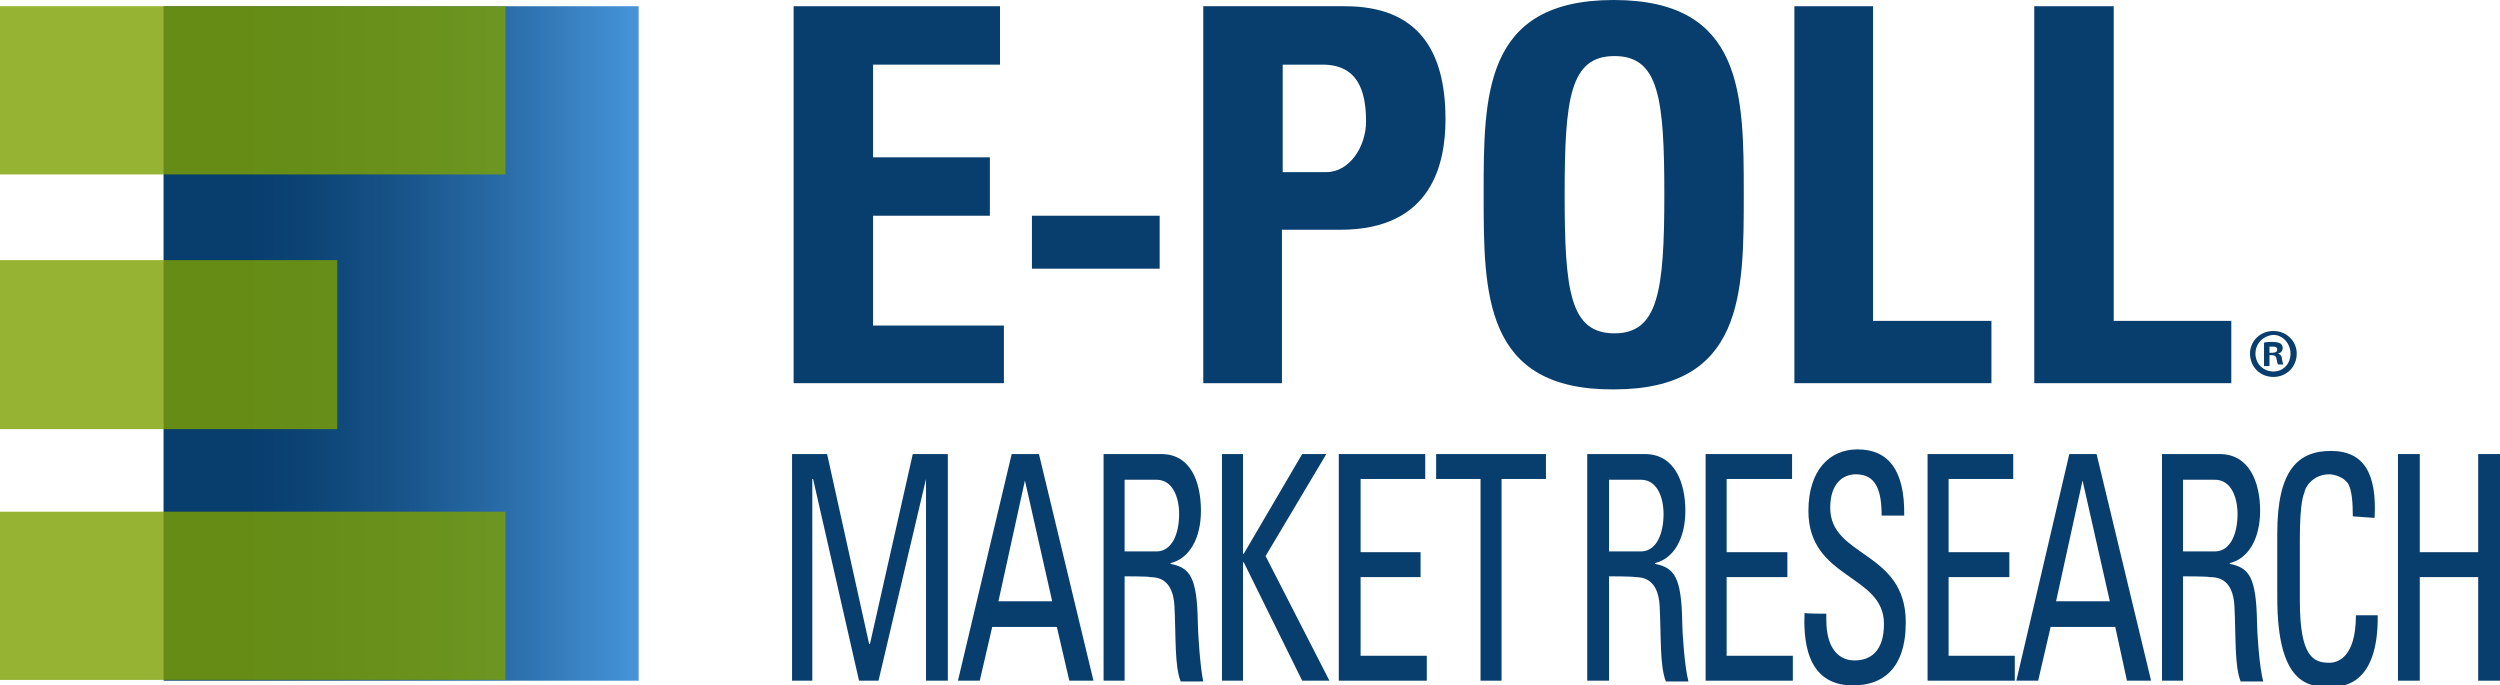
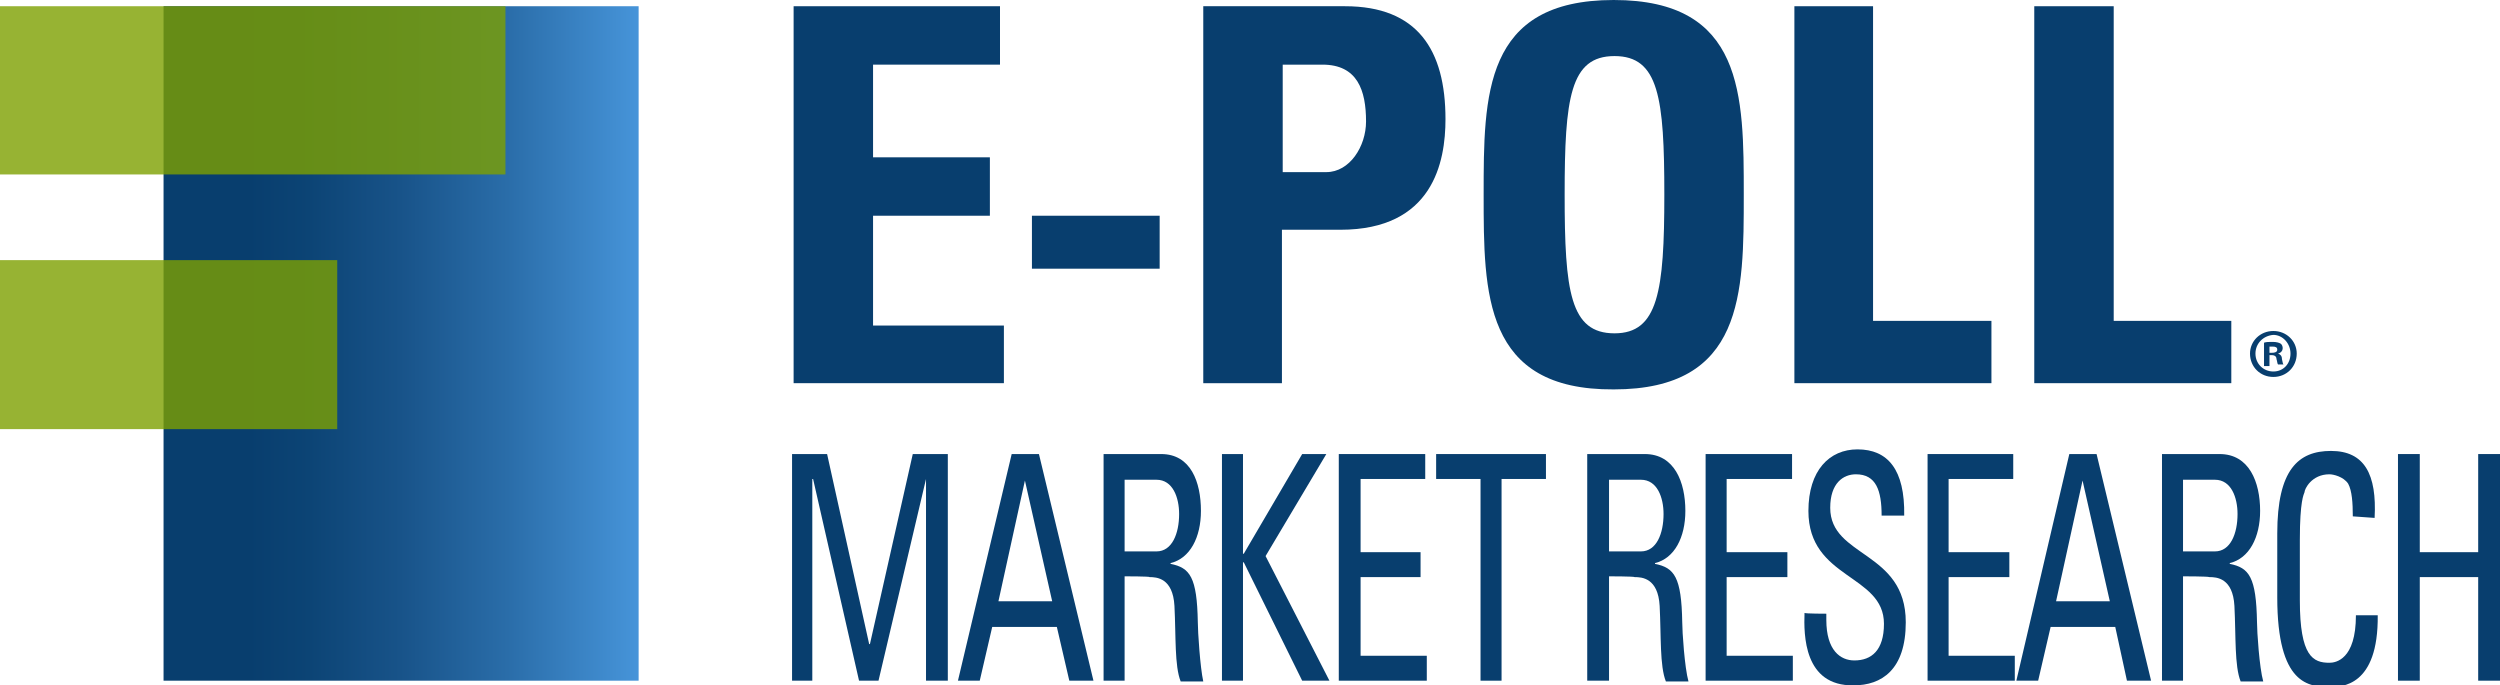
<svg xmlns="http://www.w3.org/2000/svg" version="1.1" id="Слой_1" x="0px" y="0px" viewBox="0 0 321 88" style="enable-background:new 0 0 321 88;" xml:space="preserve">
  <style type="text/css">
	.st0{fill:#083E6E;}
	.st1{fill:url(#SVGID_1_);}
	.st2{opacity:0.8;fill:#7DA000;enable-background:new    ;}
</style>
  <g id="Layer_1">
    <g>
      <g>
        <g>
          <polygon class="st0" points="101.9,49.2 101.9,0.8 128.4,0.8 128.4,8.3 112.1,8.3 112.1,20.2 127.1,20.2 127.1,27.7 112.1,27.7       112.1,41.8 128.9,41.8 128.9,49.2     " />
        </g>
      </g>
      <g>
        <g>
          <rect x="132.5" y="27.7" class="st0" width="16.4" height="6.8" />
        </g>
      </g>
      <g>
        <g>
          <path class="st0" d="M154.5,0.8h18.2c9.3,0,12.9,5.6,12.9,14.5c0,5.5-1.6,14.2-13.5,14.2h-7.5v19.7h-10.1V0.8z M164.7,22.1h5.6      c3,0,5.1-3.3,5.1-6.5c0-4-1.1-7.3-5.6-7.3h-5.1V22.1z" />
        </g>
      </g>
      <g>
        <g>
          <path class="st0" d="M190.5,25c0-12.8,0-25,16.7-25c16.7,0,16.7,12.2,16.7,25c0,12.7,0,25-16.7,25      C190.5,50.1,190.5,37.7,190.5,25 M213.7,25c0-12.4-0.7-17.8-6.4-17.8c-5.7,0-6.4,5.4-6.4,17.8s0.7,17.8,6.4,17.8      C212.9,42.8,213.7,37.4,213.7,25" />
        </g>
      </g>
      <g>
        <g>
          <polygon class="st0" points="230.4,49.2 230.4,0.8 240.5,0.8 240.5,41.2 255.7,41.2 255.7,49.2     " />
        </g>
      </g>
      <g>
        <g>
          <polygon class="st0" points="261.2,49.2 261.2,0.8 271.4,0.8 271.4,41.2 286.5,41.2 286.5,49.2     " />
        </g>
      </g>
      <g>
        <g>
          <polygon class="st0" points="104.3,87.4 101.7,87.4 101.7,58.3 106.2,58.3 111.6,82.7 111.7,82.7 117.2,58.3 121.7,58.3       121.7,87.4 118.9,87.4 118.9,61.5 118.9,61.5 112.8,87.4 110.3,87.4 104.4,61.5 104.3,61.5     " />
        </g>
      </g>
      <g>
        <g>
          <path class="st0" d="M129.9,58.3h3.5l7,29.1h-3.1l-1.6-6.9h-8.3l-1.6,6.9h-2.8L129.9,58.3z M131.6,61.7L131.6,61.7l-3.4,15.5      h6.9L131.6,61.7z" />
        </g>
      </g>
      <g>
        <g>
          <path class="st0" d="M144.4,74v13.4h-2.7V58.3h7.4c3.8,0,5.1,3.6,5.1,7.3c0,3.4-1.4,6.1-3.9,6.7v0.1c2.5,0.5,3.4,1.7,3.5,7.5      c0,1.2,0.3,5.8,0.7,7.6h-2.9c-0.8-2-0.6-5.8-0.8-9.7c-0.2-3.6-2.3-3.7-3.2-3.7C147.7,74,144.4,74,144.4,74z M144.4,70.8h4.1      c2,0,2.9-2.3,2.9-4.8c0-2.1-0.8-4.4-2.9-4.4h-4.1V70.8z" />
        </g>
      </g>
      <g>
        <g>
          <polygon class="st0" points="156.9,87.4 156.9,58.3 159.6,58.3 159.6,71.1 159.7,71.1 167.2,58.3 170.3,58.3 162.5,71.4       170.7,87.4 167.2,87.4 159.7,72.2 159.6,72.2 159.6,87.4     " />
        </g>
      </g>
      <g>
        <g>
          <polygon class="st0" points="171.9,87.4 171.9,58.3 183,58.3 183,61.5 174.7,61.5 174.7,70.9 182.4,70.9 182.4,74.1 174.7,74.1       174.7,84.2 183.2,84.2 183.2,87.4     " />
        </g>
      </g>
      <g>
        <g>
          <polygon class="st0" points="198.5,58.3 198.5,61.5 192.8,61.5 192.8,87.4 190.1,87.4 190.1,61.5 184.4,61.5 184.4,58.3     " />
        </g>
      </g>
      <g>
        <g>
          <path class="st0" d="M206.6,74v13.4h-2.8V58.3h7.4c3.8,0,5.2,3.6,5.2,7.3c0,3.4-1.4,6.1-3.9,6.7v0.1c2.5,0.5,3.4,1.7,3.5,7.5      c0,1.2,0.3,5.8,0.8,7.6h-2.9c-0.8-2-0.6-5.8-0.8-9.7c-0.2-3.6-2.3-3.7-3.2-3.7C209.8,74,206.6,74,206.6,74z M206.6,70.8h4.1      c2,0,2.9-2.3,2.9-4.8c0-2.1-0.8-4.4-2.9-4.4h-4.1V70.8z" />
        </g>
      </g>
      <g>
        <g>
          <polygon class="st0" points="219,87.4 219,58.3 230.1,58.3 230.1,61.5 221.7,61.5 221.7,70.9 229.5,70.9 229.5,74.1 221.7,74.1       221.7,84.2 230.2,84.2 230.2,87.4     " />
        </g>
      </g>
      <g>
        <g>
          <path class="st0" d="M234.5,78.8v0.8c0,3.9,1.8,5.2,3.6,5.2c2.2,0,3.8-1.3,3.8-4.7c0-6.4-9.7-5.7-9.7-14.5      c0-5.2,2.7-7.9,6.3-7.9c3.9,0,6.1,2.6,6,8.5h-2.9c0-3.2-0.7-5.3-3.3-5.3c-1.6,0-3.3,1.1-3.3,4.3c0,6.4,9.7,5.5,9.7,14.7      c0,6.1-3.1,8.1-6.7,8.1c-6.4,0.1-6.4-6.5-6.3-9.3C231.8,78.8,234.5,78.8,234.5,78.8z" />
        </g>
      </g>
      <g>
        <g>
          <polygon class="st0" points="247.5,87.4 247.5,58.3 258.5,58.3 258.5,61.5 250.2,61.5 250.2,70.9 258,70.9 258,74.1 250.2,74.1       250.2,84.2 258.7,84.2 258.7,87.4     " />
        </g>
      </g>
      <g>
        <g>
          <path class="st0" d="M265.7,58.3h3.5l7,29.1h-3.1l-1.5-6.9h-8.3l-1.6,6.9h-2.8L265.7,58.3z M267.4,61.7L267.4,61.7L264,77.2h6.9      L267.4,61.7z" />
        </g>
      </g>
      <g>
        <g>
-           <path class="st0" d="M280.3,74v13.4h-2.7V58.3h7.4c3.8,0,5.2,3.6,5.2,7.3c0,3.4-1.4,6.1-3.9,6.7v0.1c2.5,0.5,3.4,1.7,3.5,7.5      c0,1.2,0.3,5.8,0.8,7.6h-2.9c-0.8-2-0.6-5.8-0.8-9.7c-0.2-3.6-2.3-3.7-3.2-3.7C283.5,74,280.3,74,280.3,74z M280.3,70.8h4.1      c2,0,2.9-2.3,2.9-4.8c0-2.1-0.8-4.4-2.9-4.4h-4.1L280.3,70.8L280.3,70.8z" />
+           <path class="st0" d="M280.3,74v13.4h-2.7V58.3h7.4c3.8,0,5.2,3.6,5.2,7.3c0,3.4-1.4,6.1-3.9,6.7v0.1c2.5,0.5,3.4,1.7,3.5,7.5      c0,1.2,0.3,5.8,0.8,7.6h-2.9c-0.8-2-0.6-5.8-0.8-9.7c-0.2-3.6-2.3-3.7-3.2-3.7C283.5,74,280.3,74,280.3,74z M280.3,70.8h4.1      c2,0,2.9-2.3,2.9-4.8c0-2.1-0.8-4.4-2.9-4.4h-4.1L280.3,70.8L280.3,70.8" />
        </g>
      </g>
      <g>
        <g>
          <path class="st0" d="M302.1,66.3c0-1.7-0.1-3.3-0.6-4.2c-0.6-0.9-1.9-1.2-2.4-1.2c-2.3,0-3.2,1.9-3.2,2.3      c-0.1,0.3-0.6,1.1-0.6,6.1v7.8c0,7.2,1.7,8,3.8,8c0.8,0,3.4-0.4,3.4-6.1h2.8c0.1,9.2-4.7,9.2-6.1,9.2c-2.7,0-6.8-0.2-6.8-11.5      v-8.2c0-8.2,2.7-10.6,6.9-10.6c4.3,0,5.9,3,5.6,8.6L302.1,66.3L302.1,66.3z" />
        </g>
      </g>
      <g>
        <g>
          <polygon class="st0" points="307.9,87.4 307.9,58.3 310.7,58.3 310.7,70.9 318.2,70.9 318.2,58.3 321,58.3 321,87.4 318.2,87.4       318.2,74.1 310.7,74.1 310.7,87.4     " />
        </g>
      </g>
    </g>
    <g>
      <linearGradient id="SVGID_1_" gradientUnits="userSpaceOnUse" x1="92.761" y1="43.7" x2="6.789" y2="43.7" gradientTransform="matrix(1 0 0 -1 0 87.8)">
        <stop offset="0.118" style="stop-color:#4896DB" />
        <stop offset="0.141" style="stop-color:#4491D5" />
        <stop offset="0.321" style="stop-color:#2A6DA9" />
        <stop offset="0.481" style="stop-color:#185389" />
        <stop offset="0.616" style="stop-color:#0C4475" />
        <stop offset="0.708" style="stop-color:#083E6E" />
      </linearGradient>
      <rect x="21" y="0.8" class="st1" width="61" height="86.6" />
      <rect y="33.4" class="st2" width="43.3" height="21.7" />
-       <rect y="65.7" class="st2" width="64.9" height="21.6" />
      <rect y="0.8" class="st2" width="64.9" height="21.6" />
    </g>
  </g>
  <g id="Layer_2">
    <g>
      <path class="st0" d="M294.9,45.4c0,1.7-1.3,3-3,3s-3-1.3-3-3c0-1.6,1.3-2.9,3-2.9C293.6,42.5,294.9,43.8,294.9,45.4z M289.6,45.4    c0,1.3,1,2.3,2.3,2.3c1.3,0,2.2-1,2.2-2.3c0-1.3-1-2.4-2.2-2.4C290.6,43.1,289.6,44.1,289.6,45.4z M291.4,47h-0.7V44    c0.3-0.1,0.6-0.1,1.1-0.1c0.5,0,0.8,0.1,1,0.2c0.2,0.1,0.3,0.4,0.3,0.6c0,0.3-0.2,0.6-0.6,0.7v0c0.3,0.1,0.5,0.3,0.5,0.7    c0.1,0.4,0.1,0.6,0.2,0.7h-0.7c-0.1-0.1-0.1-0.4-0.2-0.7c0-0.3-0.2-0.5-0.6-0.5h-0.3L291.4,47L291.4,47z M291.4,45.3h0.3    c0.4,0,0.7-0.1,0.7-0.4c0-0.3-0.2-0.4-0.6-0.4c-0.2,0-0.3,0-0.4,0L291.4,45.3L291.4,45.3z" />
    </g>
  </g>
</svg>